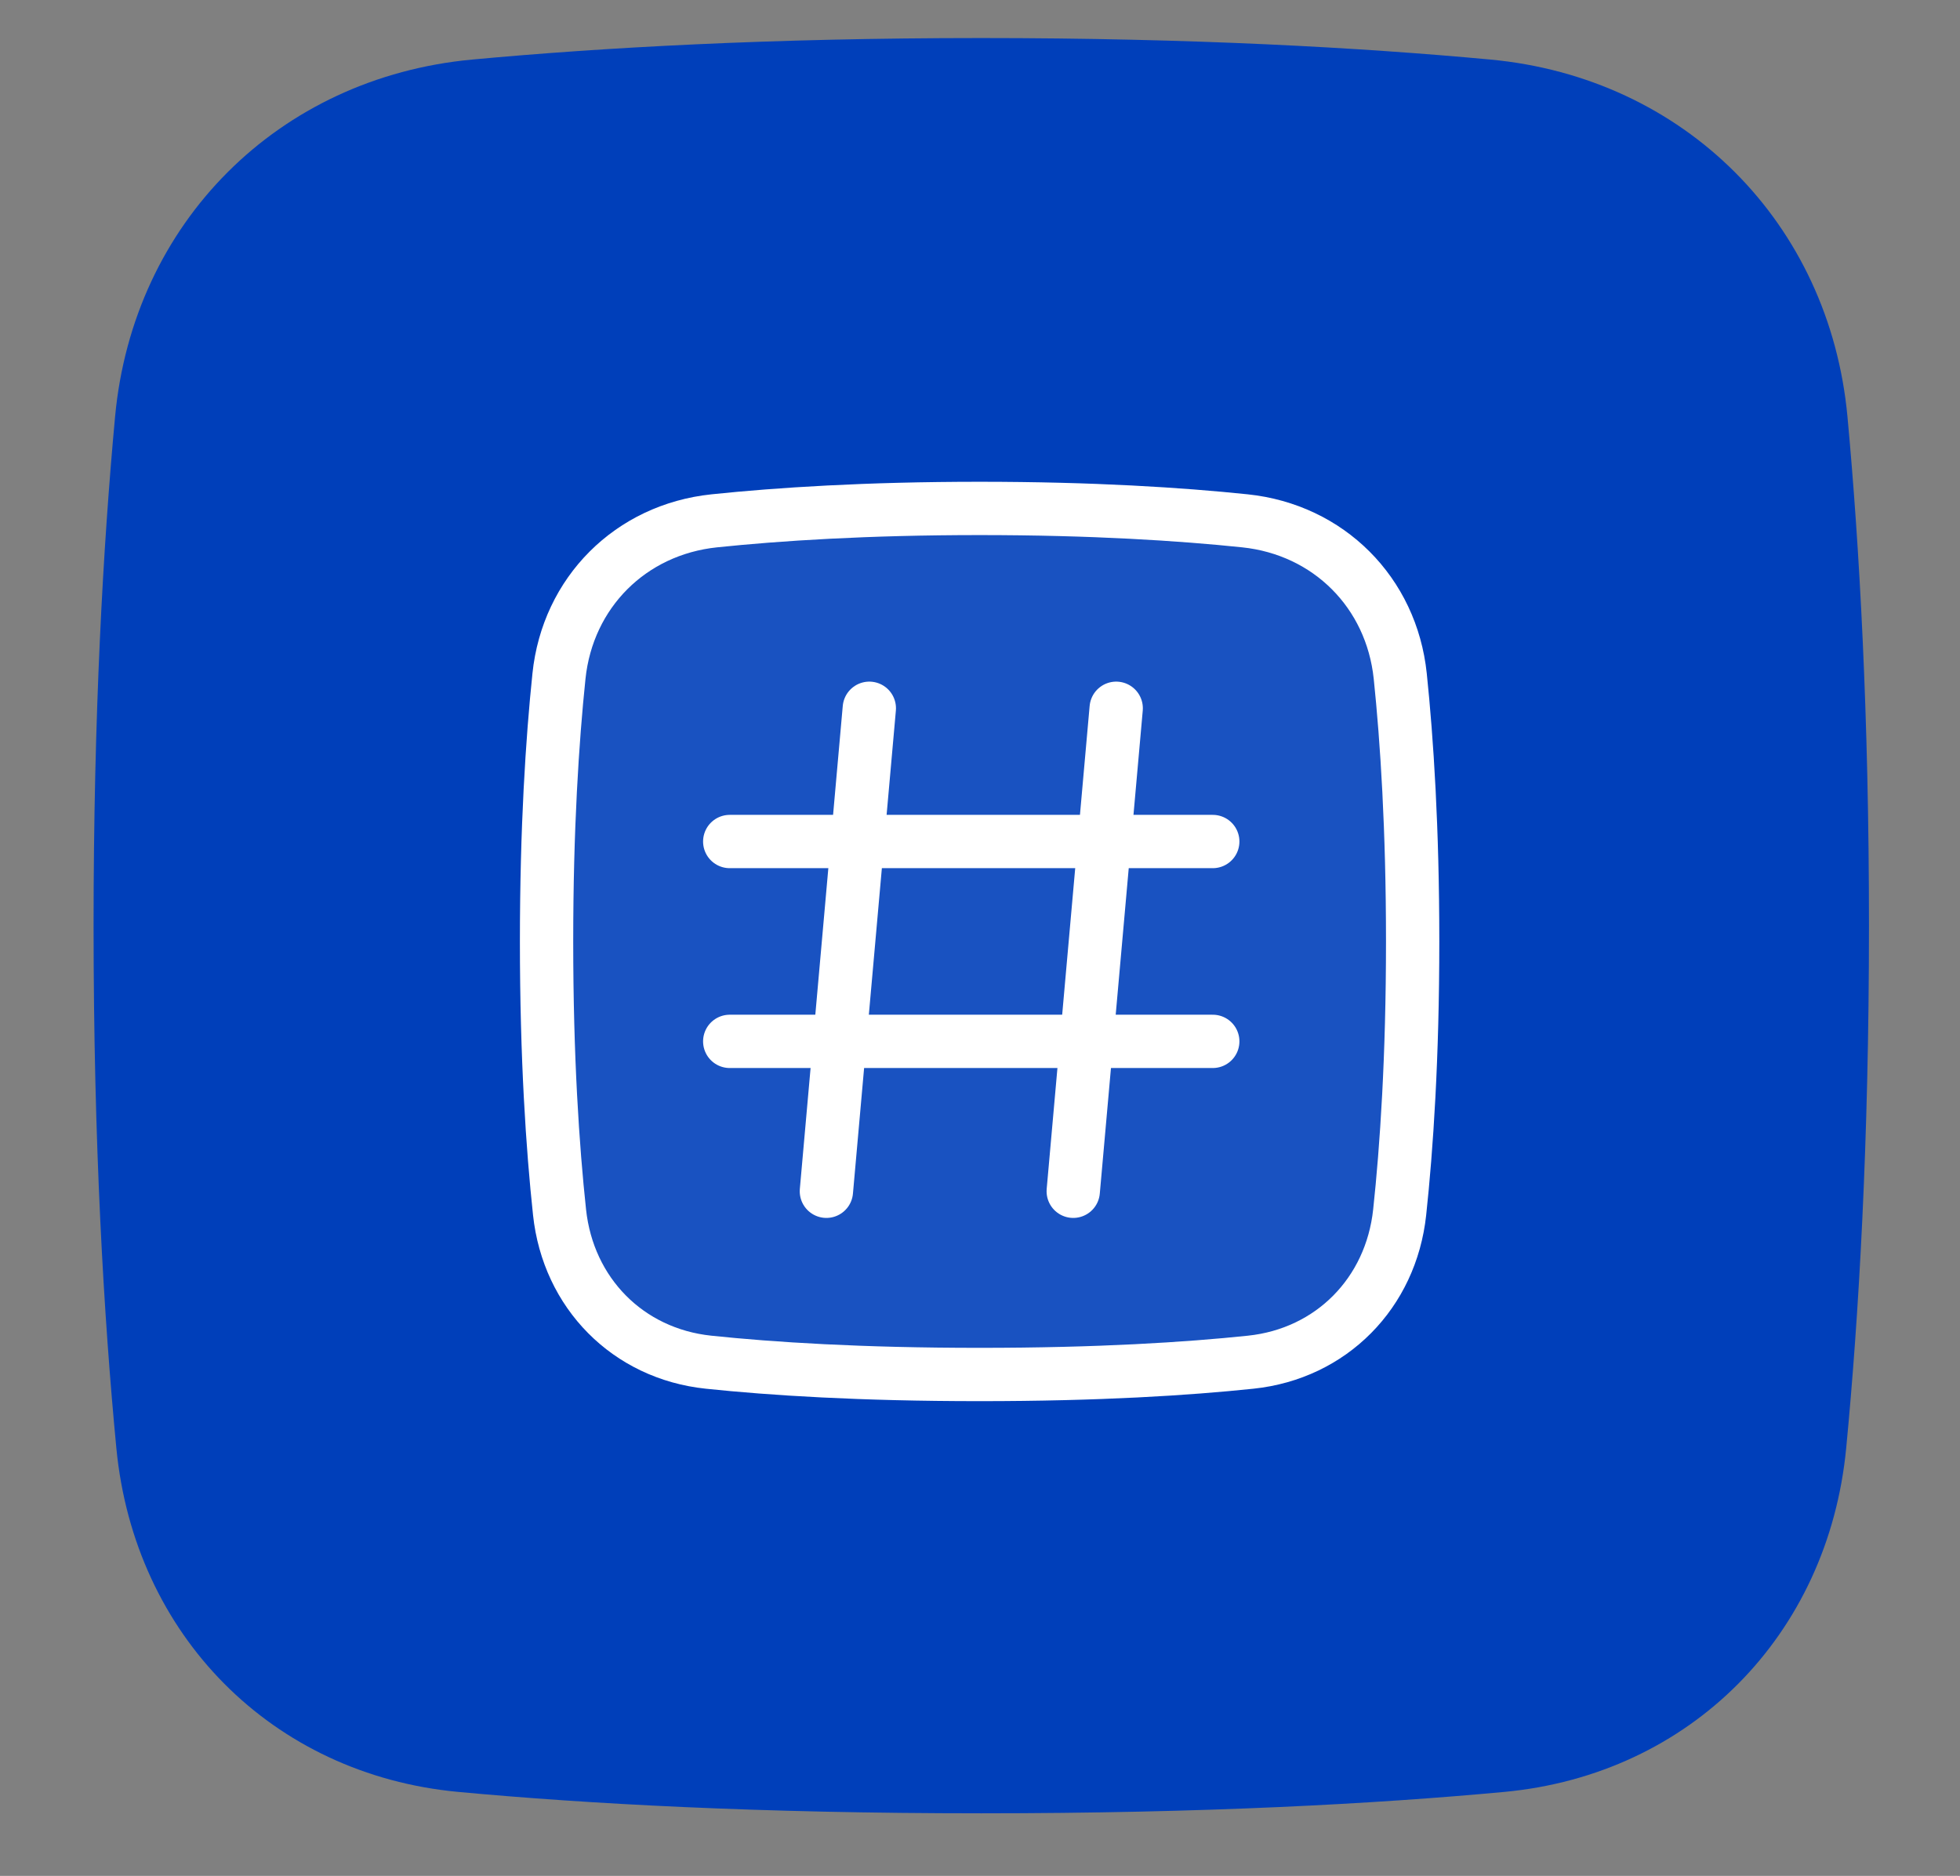
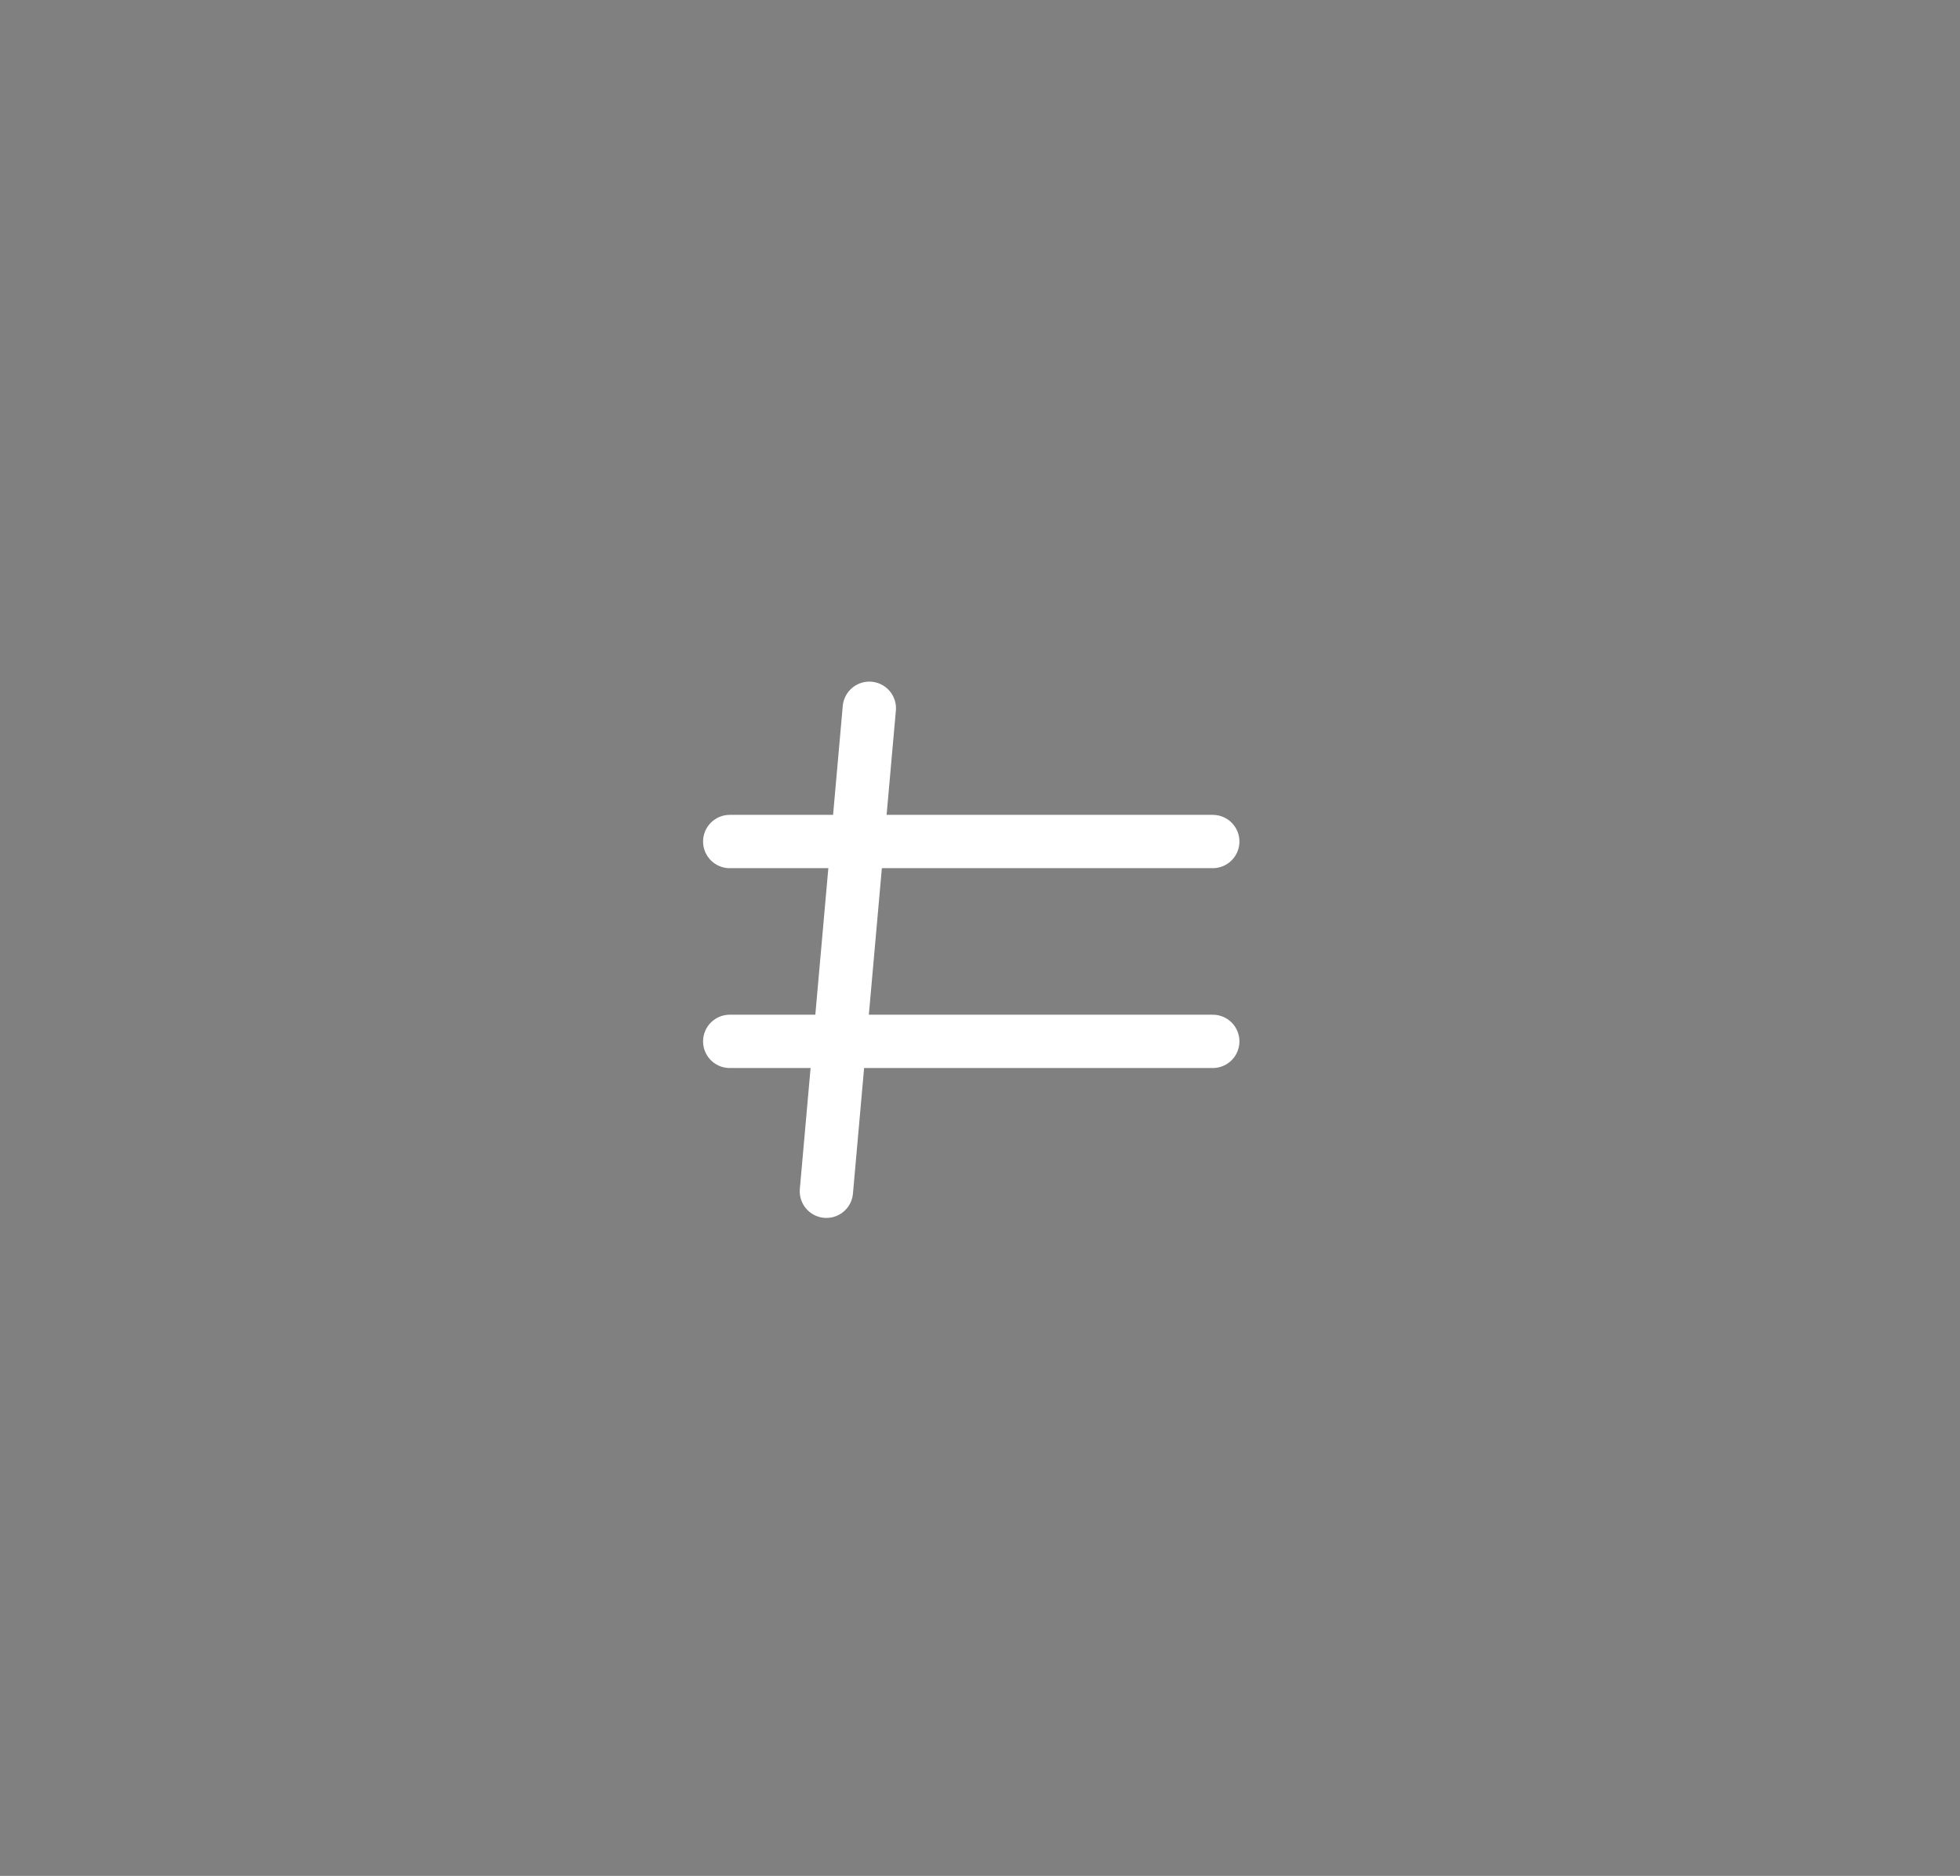
<svg xmlns="http://www.w3.org/2000/svg" width="70" height="67" viewBox="0 0 70 67" fill="none">
  <rect x="0" y="0" width="70" height="67" fill="#808080" stroke="none" />
-   <path d="M65.981 14.883C66.409 19.495 66.749 25.53 66.749 33.062C66.749 40.859 66.384 47.054 65.935 51.725C65.294 58.396 60.382 63.38 53.722 64.001C49.148 64.426 43.009 64.765 35.045 64.765C27.083 64.765 20.943 64.426 16.369 64.001C9.709 63.38 4.798 58.396 4.156 51.725C3.707 47.054 3.342 40.859 3.342 33.062C3.342 25.53 3.682 19.495 4.11 14.883C4.753 7.957 9.94 2.77 16.866 2.127C21.479 1.699 27.514 1.359 35.045 1.359C42.577 1.359 48.613 1.699 53.225 2.127C60.151 2.77 65.338 7.957 65.981 14.883Z" fill="#003FBA" />
-   <path d="M50.452 33.626C50.452 29.589 50.248 26.447 50.009 24.15C49.697 21.161 47.45 18.914 44.461 18.602C42.165 18.363 39.023 18.159 34.986 18.159C30.949 18.159 27.807 18.363 25.511 18.602C22.521 18.914 20.274 21.161 19.963 24.15C19.724 26.447 19.52 29.589 19.52 33.626C19.52 37.781 19.736 40.989 19.984 43.301C20.293 46.182 22.424 48.351 25.306 48.653C27.564 48.89 30.734 49.092 34.986 49.092C39.238 49.092 42.407 48.89 44.666 48.653C47.548 48.351 49.678 46.182 49.988 43.301C50.236 40.989 50.452 37.781 50.452 33.626Z" fill="white" fill-opacity="0.1" stroke="white" stroke-width="1.904" stroke-linecap="round" stroke-linejoin="round" />
  <path d="M26.062 30.056H43.313" stroke="white" stroke-width="1.904" stroke-linecap="round" stroke-linejoin="round" />
  <path d="M26.062 37.194H43.313" stroke="white" stroke-width="1.904" stroke-linecap="round" stroke-linejoin="round" />
-   <path d="M38.33 42.548L39.864 25.297" stroke="white" stroke-width="1.904" stroke-linecap="round" stroke-linejoin="round" />
  <path d="M29.514 42.548L31.047 25.297" stroke="white" stroke-width="1.904" stroke-linecap="round" stroke-linejoin="round" />
</svg>